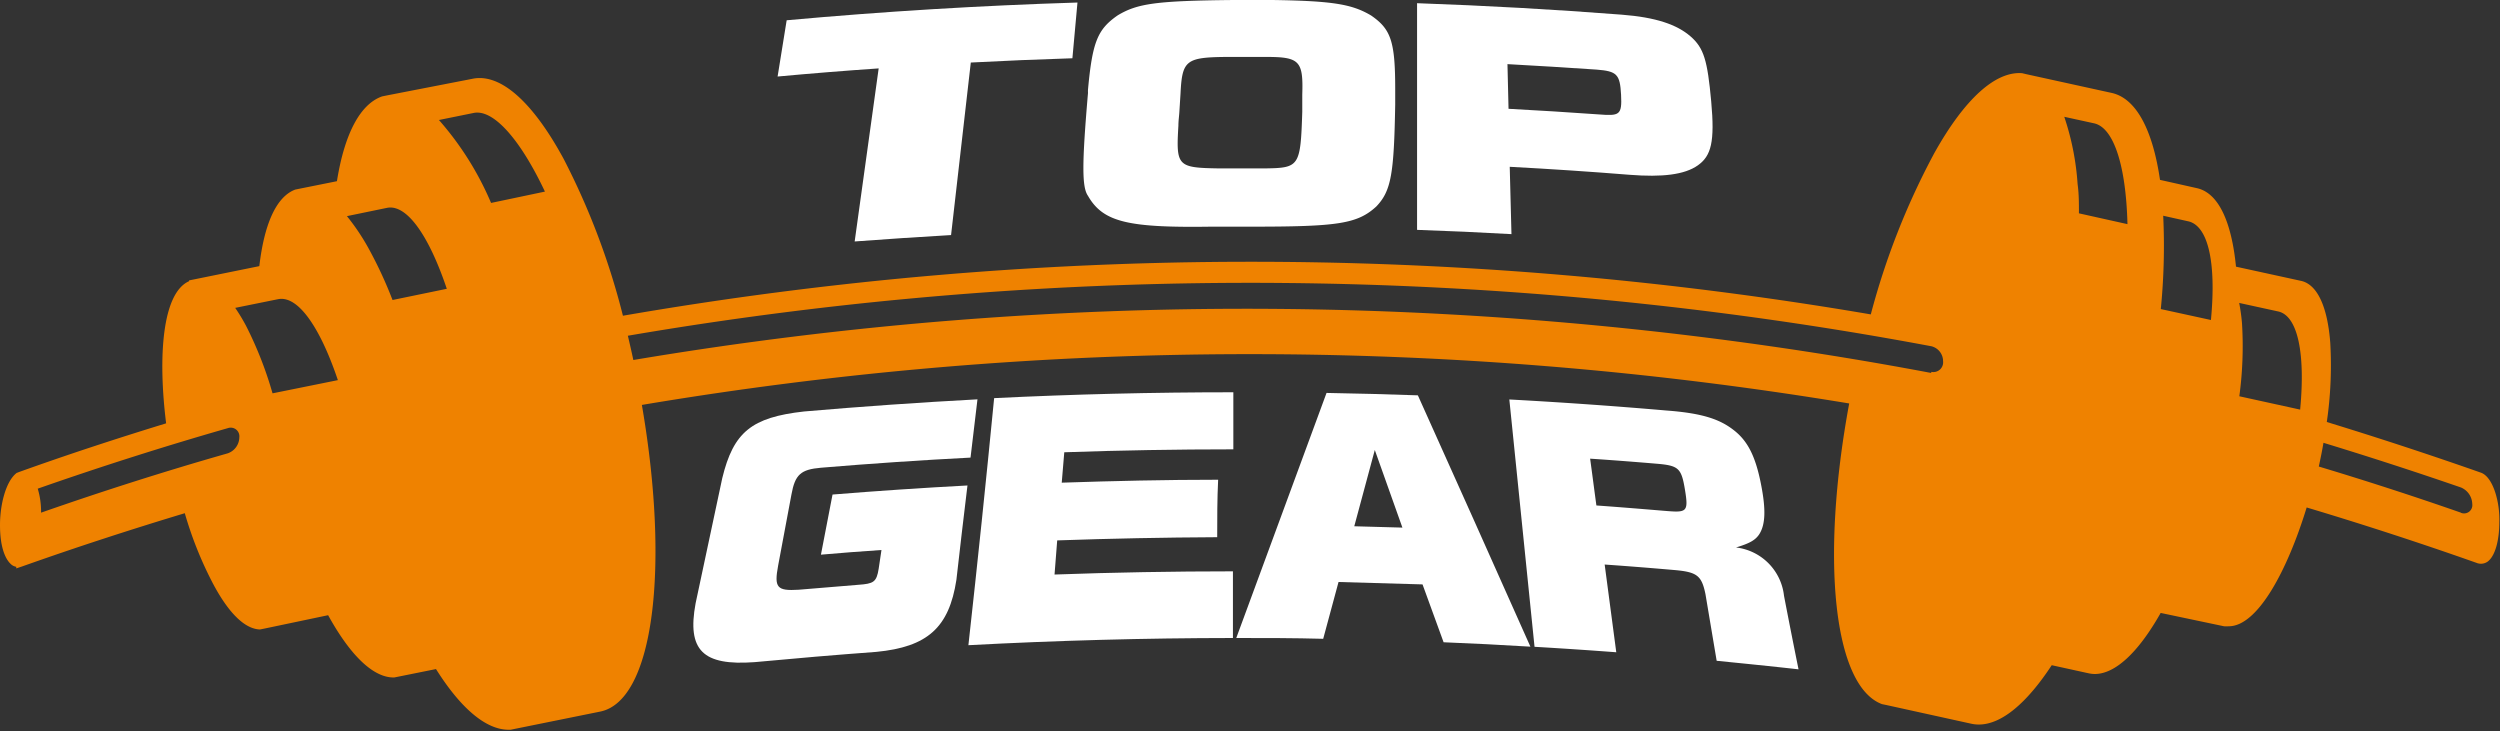
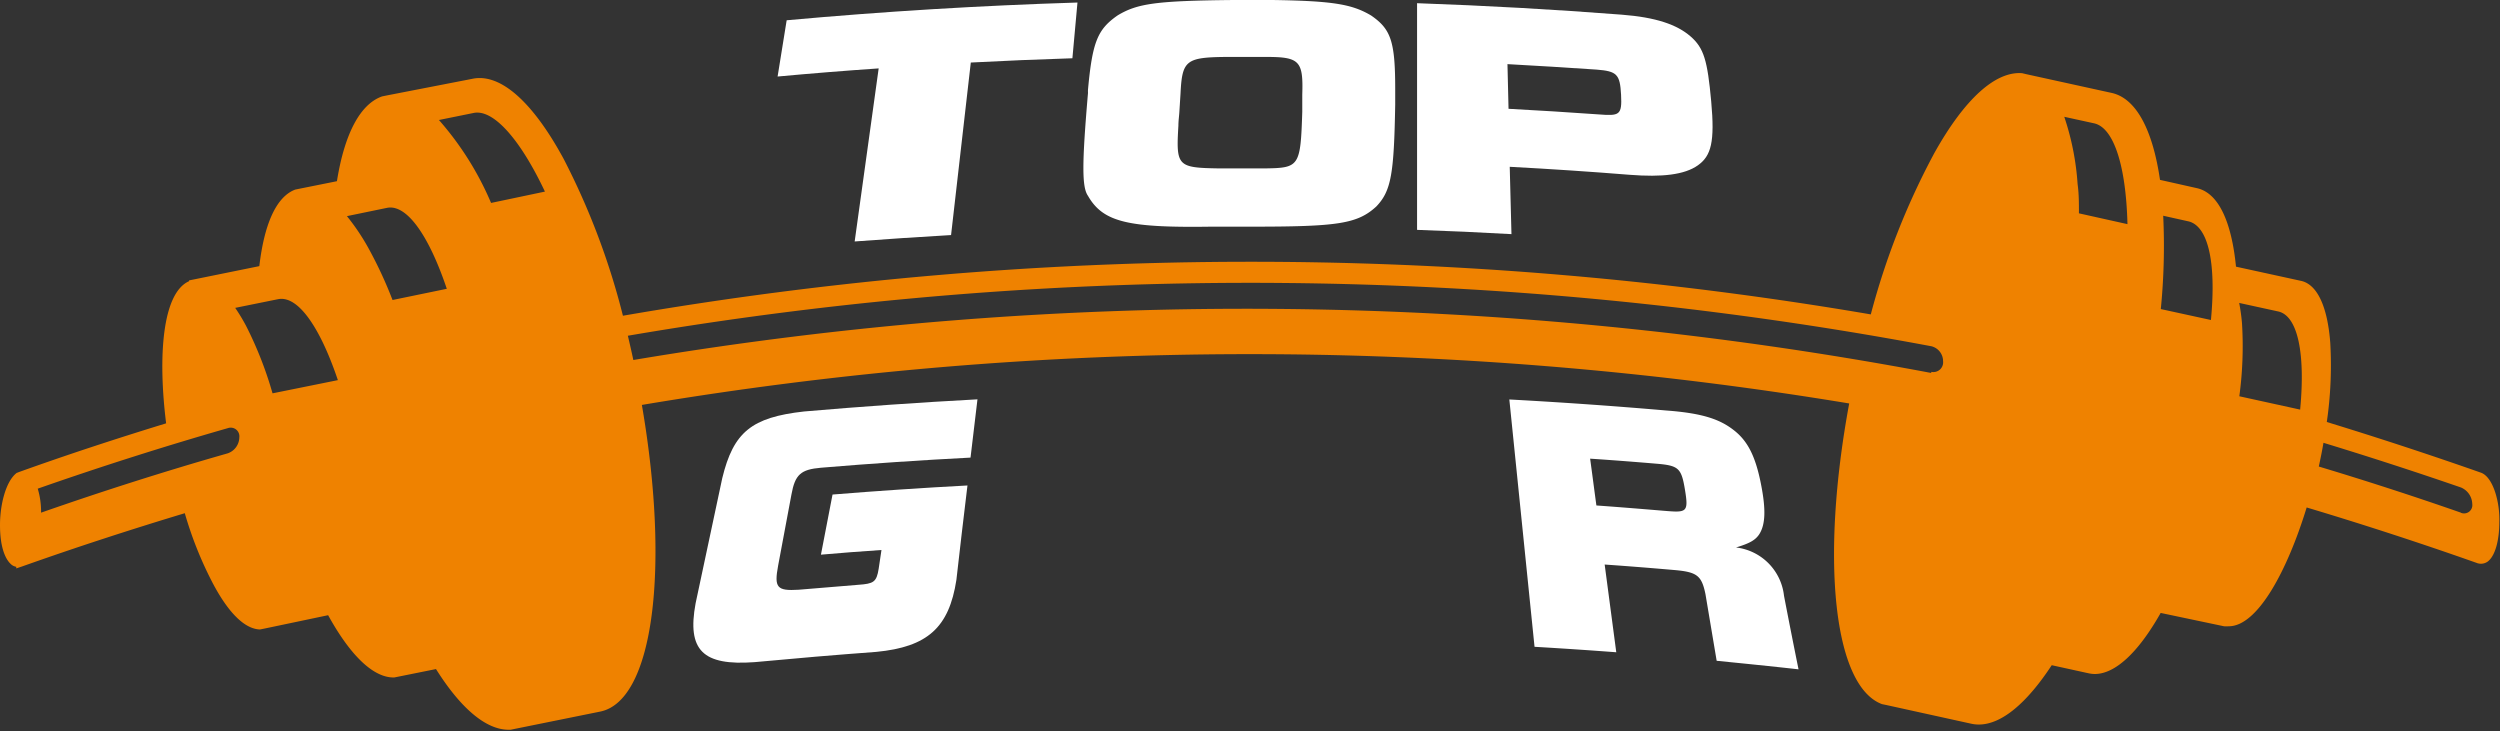
<svg xmlns="http://www.w3.org/2000/svg" viewBox="0 0 187.5 54.84">
  <rect x="0" y="0" width="187.5" height="54.84" fill="#333333" stroke="none" />
  <defs>
    <style>.cls-1{fill:#ef8200;}.cls-2{fill:#fff;}</style>
  </defs>
  <g id="レイヤー_2" data-name="レイヤー 2">
    <g id="レイヤー_1-2" data-name="レイヤー 1">
      <path class="cls-1" d="M186.07,35.45c-3.81-1.34-7.68-2.61-11.56-3.8a29.47,29.47,0,0,0,.26-5.94c-.21-2.77-1-4.37-2.17-4.64L167.7,20c-.32-3.23-1.25-5.52-2.94-5.89L162,13.49c-.54-3.71-1.77-6.11-3.62-6.52L152,5.57h0l-.34-.08v0c-2-.16-4.32,1.93-6.59,6a55.29,55.29,0,0,0-4.76,12.09,275.89,275.89,0,0,0-93.59.1,54.51,54.51,0,0,0-4.45-11.77c-2.33-4.3-4.76-6.44-6.84-6L29,7.16h0l-.34.07v0c-1.64.57-2.82,2.79-3.39,6.36l-2.79.56h0l-.34.07v0c-1.48.56-2.34,2.73-2.69,5.74l-4.92,1h0l-.35.07v.06c-2,.88-2.35,5.61-1.72,10.66-3.71,1.14-7.41,2.35-11,3.64h0l-.21.08v0C.43,36.1,0,37.86,0,39.38s.34,2.57.9,3a.8.8,0,0,0,.32.13v.12l.42-.14c4-1.42,8.11-2.76,12.22-4A28.08,28.08,0,0,0,16,43.82c1.18,2.21,2.39,3.36,3.5,3.39v0l.35-.07h0l4.76-1c1.65,3,3.37,4.67,4.9,4.67h.06v0l.35-.07h0l2.78-.56c1.81,2.88,3.71,4.55,5.44,4.55l.16,0v0l.34-.07h0l6.37-1.29c4-.8,5.25-10.72,3.13-23a274.92,274.92,0,0,1,90.55-.11c-2.17,11.71-1.17,21.2,2.46,22.55v0l.34.07h0l6.36,1.4a2.6,2.6,0,0,0,.56.06c1.72,0,3.62-1.63,5.47-4.45l2.78.61a2.3,2.3,0,0,0,.45.05c1.52,0,3.26-1.6,4.94-4.58l4.75,1a2.2,2.2,0,0,0,.36,0c2.14,0,4.37-4.11,5.84-8.91,4.3,1.29,8.6,2.69,12.81,4.18a.87.87,0,0,0,.75-.11c.55-.39.89-1.52.89-3C187.5,37.72,187,35.78,186.07,35.45ZM17.08,34q-7,2-14,4.45a5.92,5.92,0,0,0-.25-1.8q7.08-2.48,14.26-4.54a.65.65,0,0,1,.86.69A1.29,1.29,0,0,1,17.08,34Zm3.36-4.5a28.21,28.21,0,0,0-2-5.09,13.91,13.91,0,0,0-.8-1.32l3.21-.65c1.46-.3,3.12,2,4.49,6.07Zm9-7a31.58,31.58,0,0,0-1.64-3.58,16.53,16.53,0,0,0-1.78-2.71l3-.62c1.46-.3,3.12,2,4.49,6.07Zm7.39-7.28A23,23,0,0,0,32.92,9l2.61-.53c1.45-.29,3.45,1.9,5.34,5.9Zm108,12.75A276.69,276.69,0,0,0,47.5,27c-.13-.62-.27-1.22-.41-1.82a276.64,276.64,0,0,1,97.77.79,1.15,1.15,0,0,1,.87,1.11A.73.73,0,0,1,144.86,27.89ZM155.92,16c0-.75,0-1.49-.1-2.19a19.89,19.89,0,0,0-1-5.05l2.24.49c1.46.32,2.39,3.14,2.5,7.56Zm9.9,8-3.76-.82a47.88,47.88,0,0,0,.18-7l1.93.43C165.62,17,166.23,19.71,165.82,24Zm6.69,6.72-4.56-1a28.1,28.1,0,0,0,.2-5.47,14.54,14.54,0,0,0-.21-1.53l2.93.64C172.31,23.68,172.92,26.43,172.51,30.73Zm12.06,7.73q-5.3-1.85-10.66-3.46c.13-.6.25-1.19.35-1.78q5.18,1.58,10.31,3.35a1.38,1.38,0,0,1,.85,1.24A.62.62,0,0,1,184.57,38.46Z" />
      <path class="cls-2" d="M64.1,18.11q3.62-.27,7.23-.48.73-6.46,1.48-12.94,3.81-.2,7.62-.32c.13-1.4.25-2.79.38-4.18Q69.89.53,59,1.52c-.23,1.41-.45,2.82-.68,4.22q3.78-.35,7.58-.61Q65,11.61,64.1,18.11Z" />
      <path class="cls-2" d="M90.8,17h3c6.51,0,8-.2,9.43-1.52,1.11-1.17,1.32-2.43,1.41-7.63,0-.39,0-.79,0-1.19,0-3.58-.33-4.48-1.81-5.5C101.41.32,100,.07,95.44,0H92.5c-5.85.06-7.2.27-8.67,1.15-1.52,1.05-1.9,2-2.23,5.57a2.29,2.29,0,0,0,0,.25c-.46,5.35-.46,7.07,0,7.72C82.73,16.66,84.6,17.09,90.8,17ZM88.38,9.43c0-.35.05-.7.07-1L88.54,7c.12-2.47.41-2.7,3.42-2.73H95c2.48,0,2.75.32,2.67,2.82l0,1.3c-.13,4.08-.22,4.2-2.74,4.24H94c-.17,0-.37,0-.71,0H91.37C88.3,12.58,88.2,12.45,88.38,9.43Z" />
      <path class="cls-2" d="M113.23,12.51q4.51.24,9,.6c2.42.19,4.11,0,5.11-.71s1.28-1.75,1-4.8-.54-4-1.56-4.88S124.2,1.3,121.63,1.1Q114,.51,106.28.24q0,8.5,0,17,3.54.12,7.08.32C113.31,15.89,113.27,14.2,113.23,12.51Zm-.17-7.7c2.23.12,4.45.26,6.68.41,1.53.12,1.76.35,1.84,1.89s-.12,1.59-1.69,1.47q-3.37-.24-6.75-.42C113.11,7,113.09,5.92,113.06,4.81Z" />
      <path class="cls-2" d="M61.57,41.6c1.52-.13,3-.25,4.54-.35l-.21,1.41c-.16,1-.38,1.12-1.53,1.2l-4.47.37c-1.63.1-1.85-.15-1.54-1.81l1-5.34c.27-1.48.69-1.87,2.21-2q5.61-.47,11.22-.76c.17-1.46.34-2.91.52-4.37q-6.52.35-13,.91c-3.95.44-5.3,1.55-6.14,5l-2,9.39c-.65,3.52.53,4.7,4.43,4.41q4.56-.43,9.13-.77c3.83-.37,5.45-1.82,6-5.4q.4-3.54.83-7.08-5.07.27-10.12.68Z" />
-       <path class="cls-2" d="M72.63,48.39q9.91-.53,19.84-.54c0-1.67,0-3.34,0-5q-6.69,0-13.38.24c.06-.85.13-1.71.2-2.56q6-.21,12-.24c0-1.44,0-2.87.07-4.31-3.91,0-7.82.09-11.73.22.07-.76.13-1.52.19-2.28q6.33-.22,12.68-.22c0-1.43,0-2.85,0-4.28q-9,0-17.94.44Q73.66,39.12,72.63,48.39Z" />
-       <path class="cls-2" d="M99.49,29.47,92.72,47.85c2.17,0,4.35,0,6.52.06.38-1.42.77-2.84,1.15-4.26l6.3.18,1.58,4.34q3.26.13,6.51.33-4.22-9.48-8.44-18.85Q102.92,29.53,99.49,29.47Zm2.08,10q.77-2.86,1.54-5.72l2.07,5.82Z" />
      <path class="cls-2" d="M130.2,41.06c1-.3,1.45-.54,1.75-1,.46-.73.5-1.86.12-3.77-.41-2.08-1-3.21-2-4S127.83,31,125,30.79q-5.89-.51-11.8-.83l1.89,18.55q3.08.18,6.13.41l-.87-6.58c1.73.12,3.47.26,5.2.41s2.07.41,2.36,1.81l.84,5c2,.2,4.09.41,6.14.64q-.56-2.76-1.09-5.52A4.1,4.1,0,0,0,130.2,41.06Zm-5.4-2.75c-1.69-.14-3.38-.28-5.07-.4-.16-1.17-.31-2.34-.47-3.51,1.67.11,3.34.24,5,.38s1.85.34,2.12,2S126.49,38.45,124.8,38.31Z" />
    </g>
  </g>
</svg>